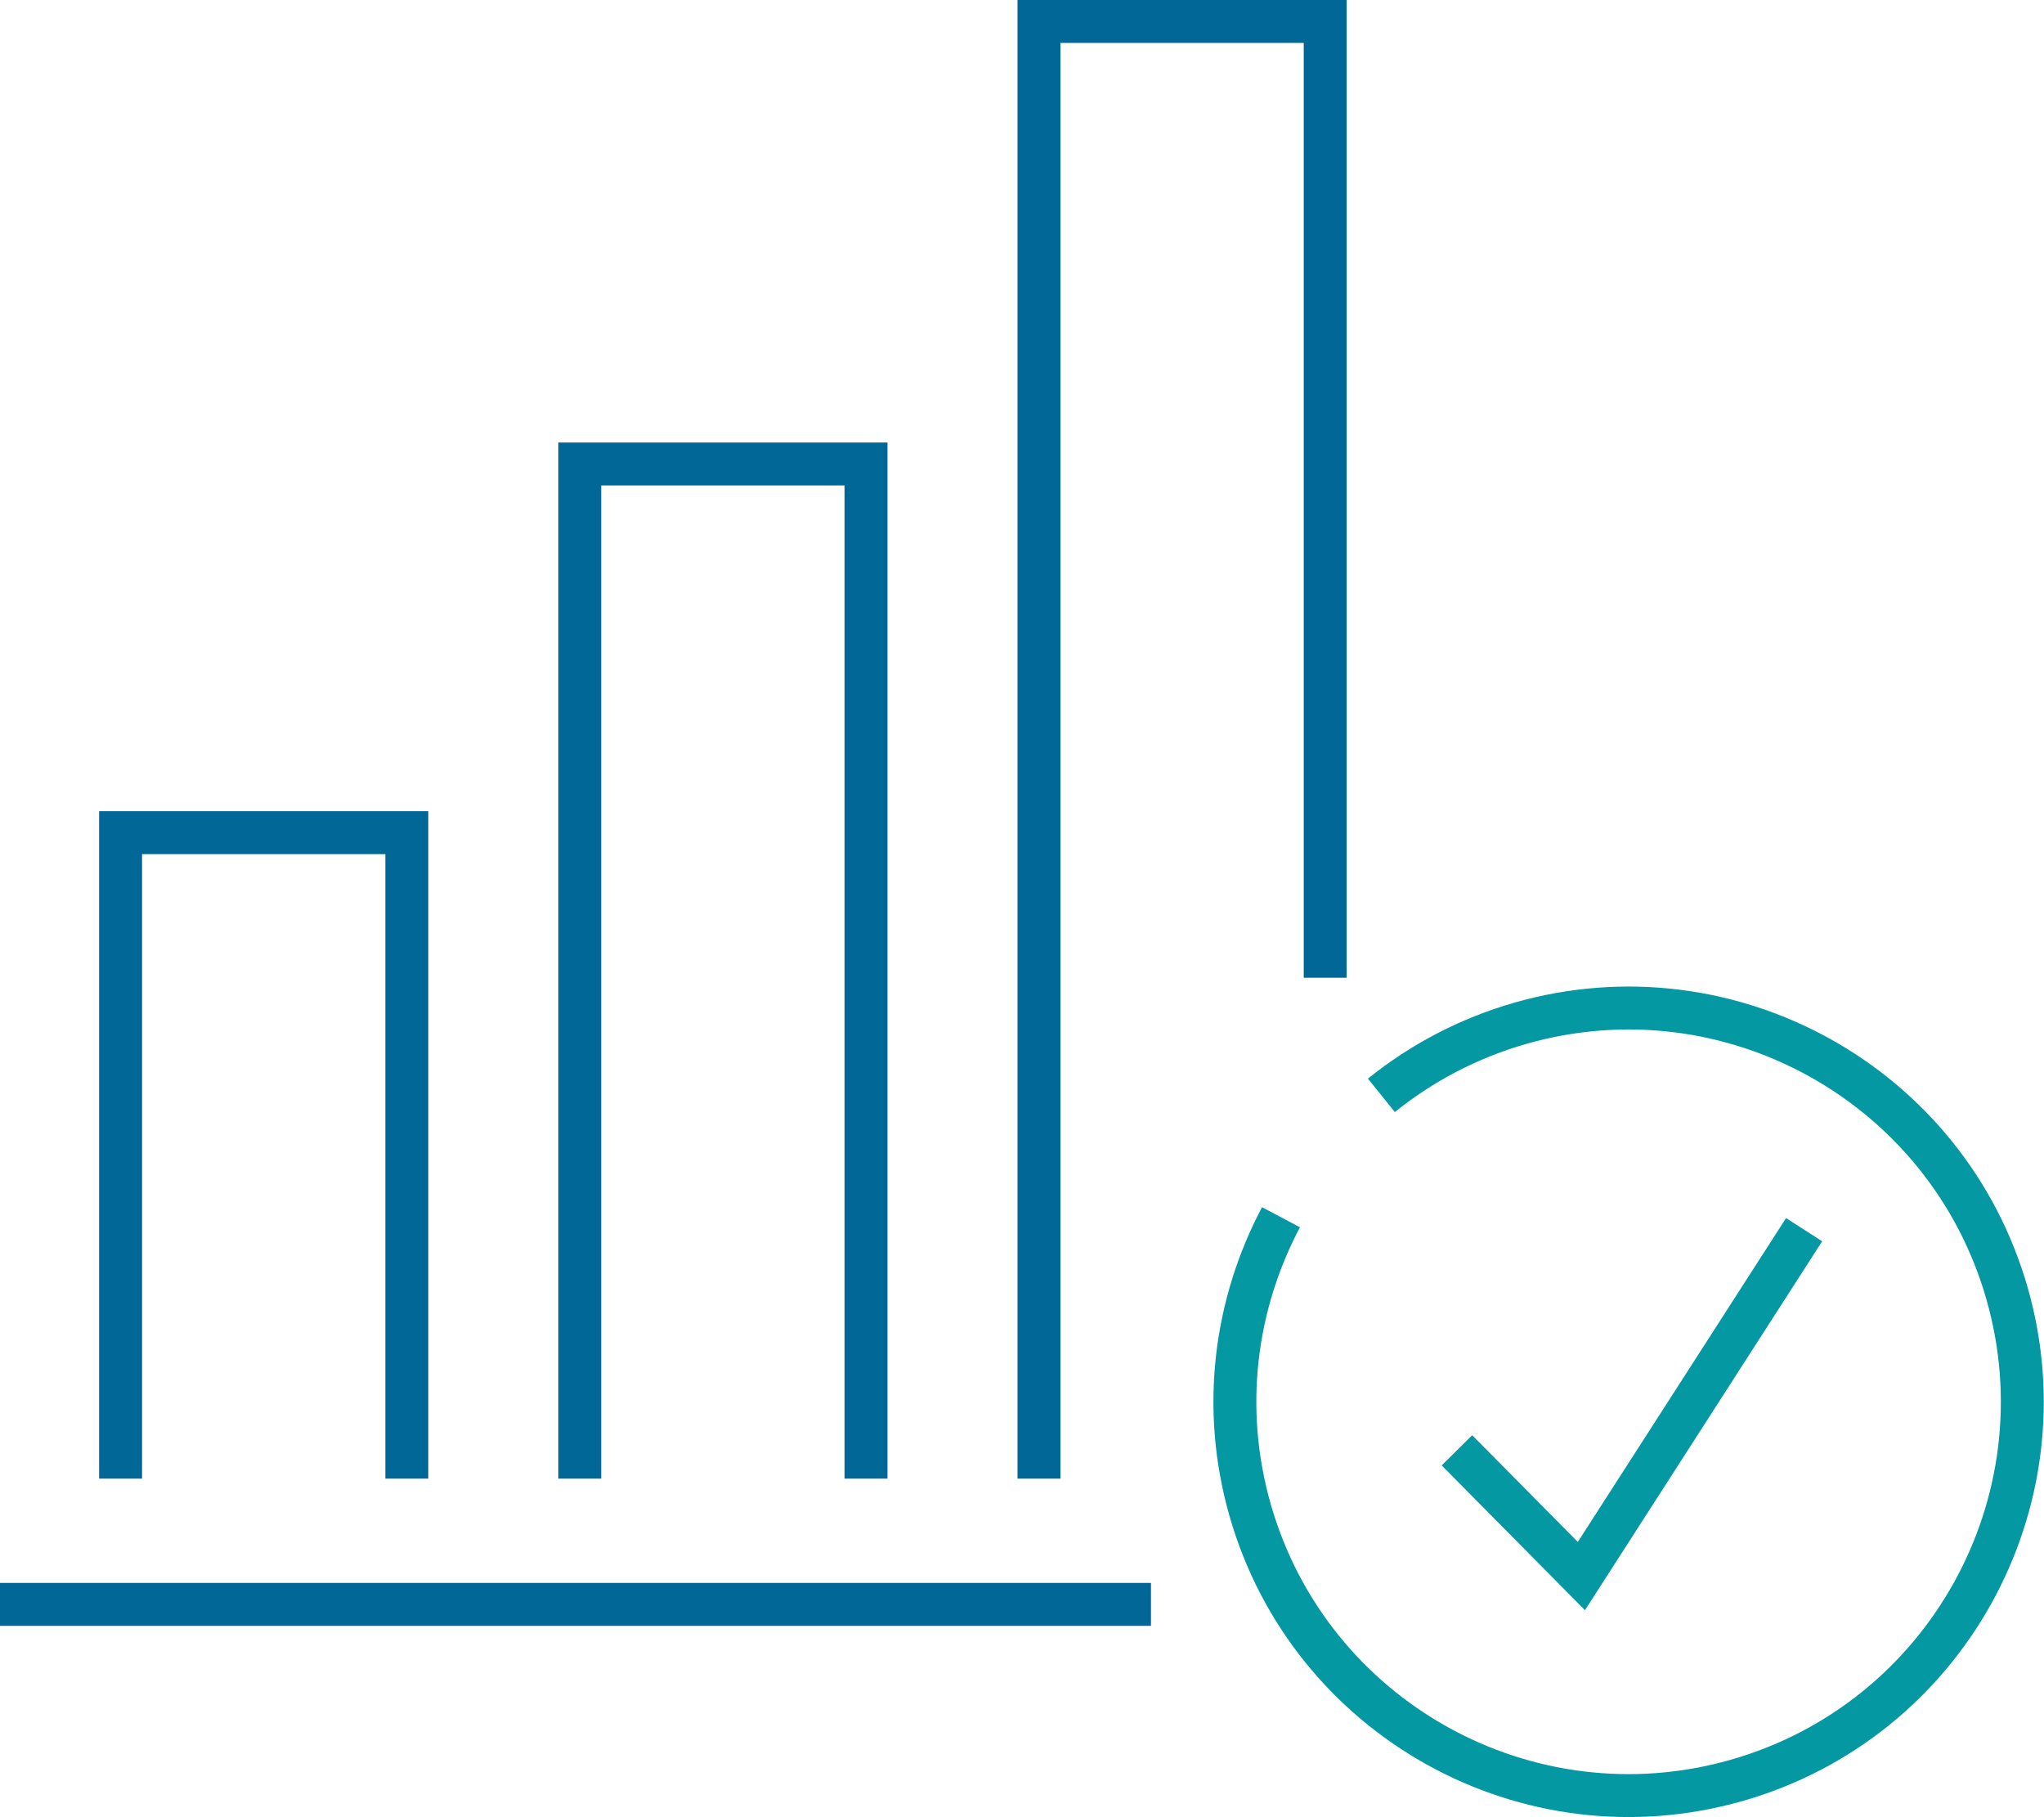
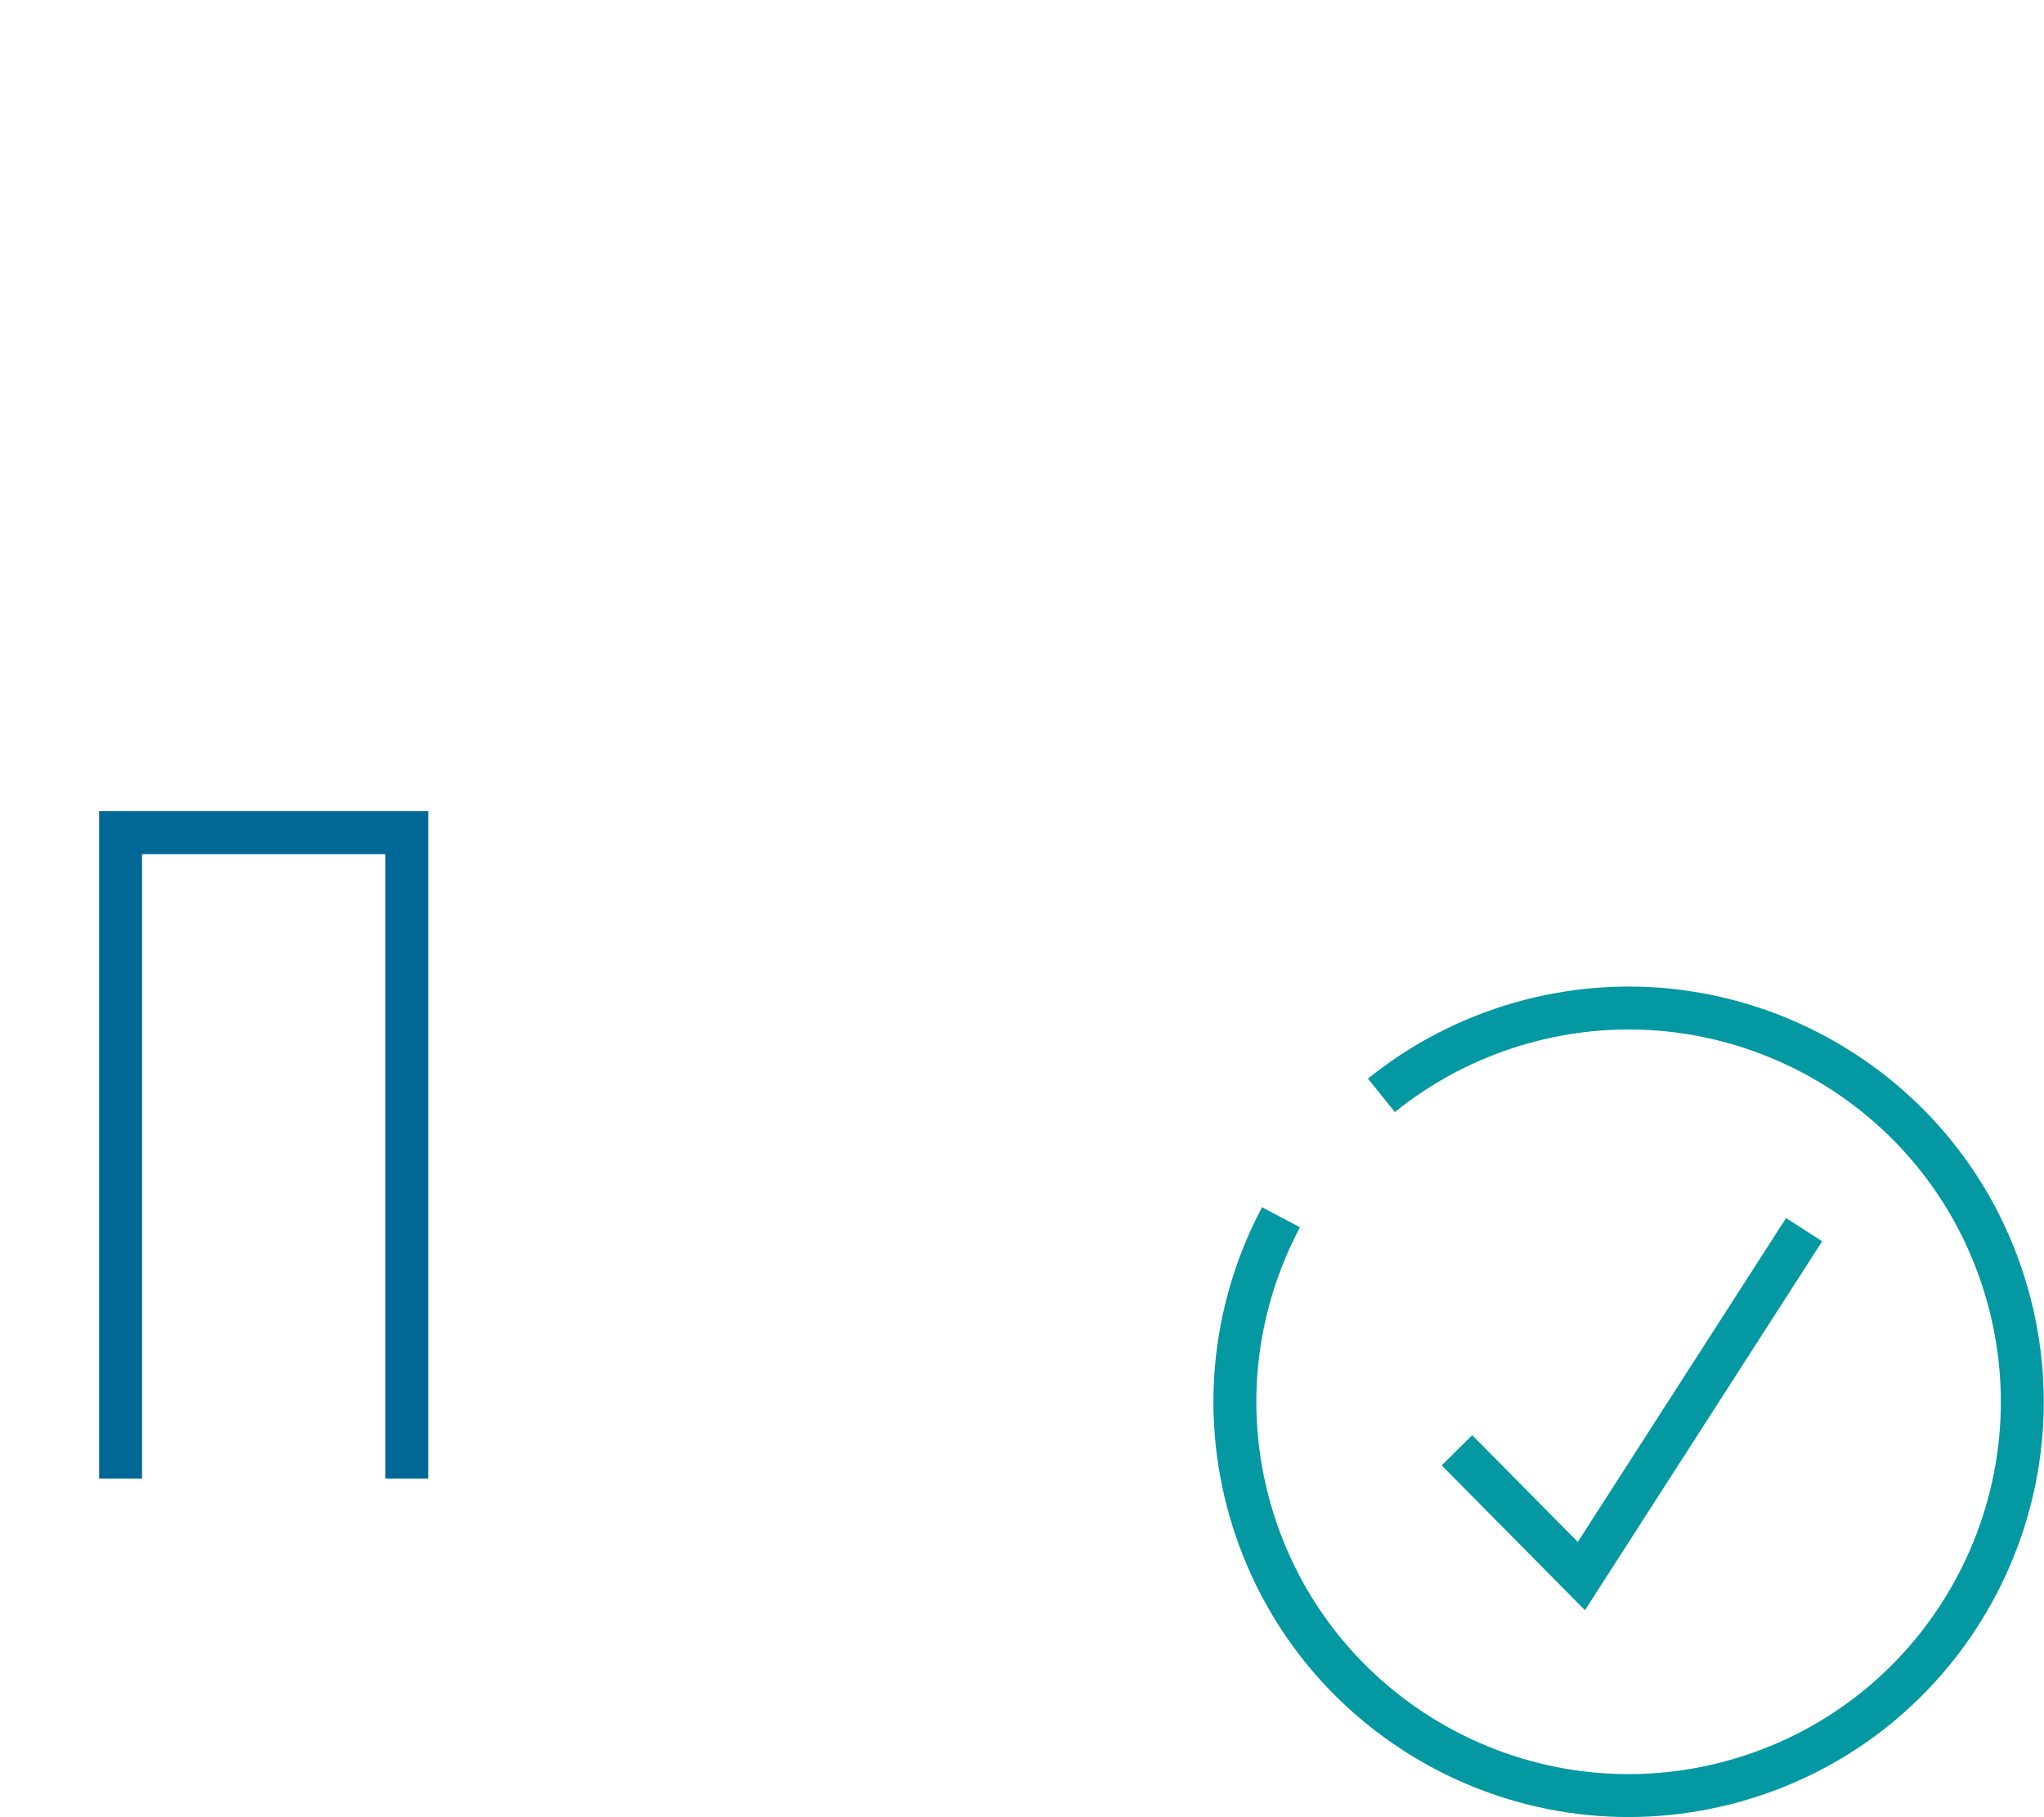
<svg xmlns="http://www.w3.org/2000/svg" id="Layer_2" data-name="Layer 2" viewBox="0 0 47.63 42.34">
  <defs>
    <style>
      .cls-1 {
        stroke: #006796;
      }

      .cls-1, .cls-2 {
        fill: none;
        stroke-miterlimit: 10;
      }

      .cls-2 {
        stroke: #0498a2;
      }
    </style>
  </defs>
  <g id="Layer_1-2" data-name="Layer 1">
    <g>
      <g>
        <path class="cls-2" d="M32.19,25.52c.93-.75,2.02-1.33,3.24-1.68,4.87-1.39,9.95,1.43,11.34,6.3,1.39,4.87-1.43,9.95-6.3,11.34-4.87,1.39-9.95-1.43-11.34-6.3-.68-2.38-.35-4.8.72-6.82" />
-         <line class="cls-1" x1="26.82" y1="37.38" y2="37.38" />
-         <polyline class="cls-1" points="24.21 34.45 24.21 .5 30.88 .5 30.88 22.78" />
-         <polyline class="cls-1" points="13.51 34.45 13.51 10.81 20.18 10.81 20.18 34.45" />
        <polyline class="cls-1" points="2.81 34.45 2.81 19.4 9.48 19.4 9.48 34.45" />
      </g>
      <polyline class="cls-2" points="33.95 33.79 36.85 36.72 42.04 28.65" />
    </g>
  </g>
</svg>